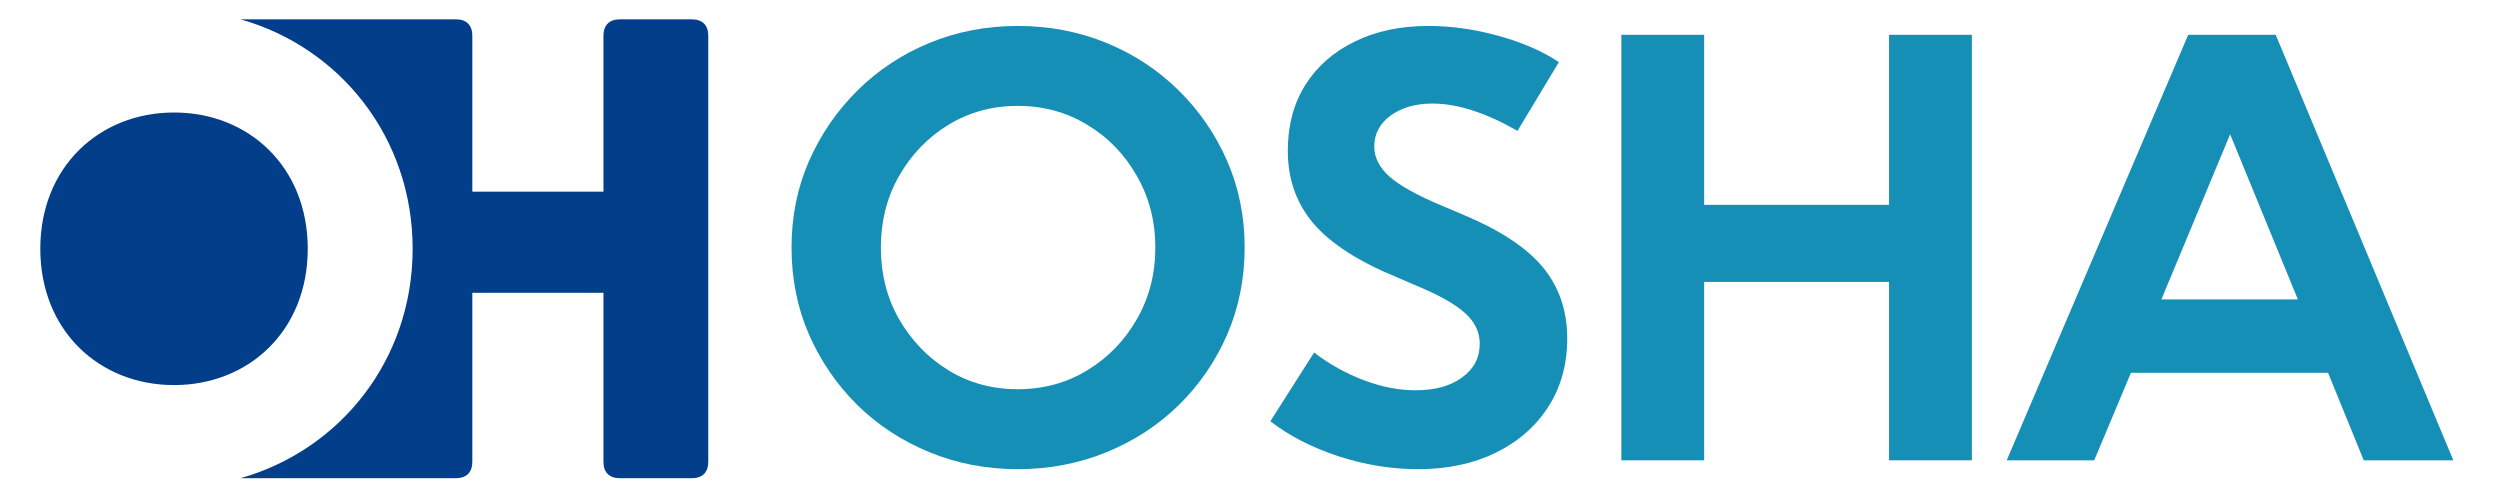
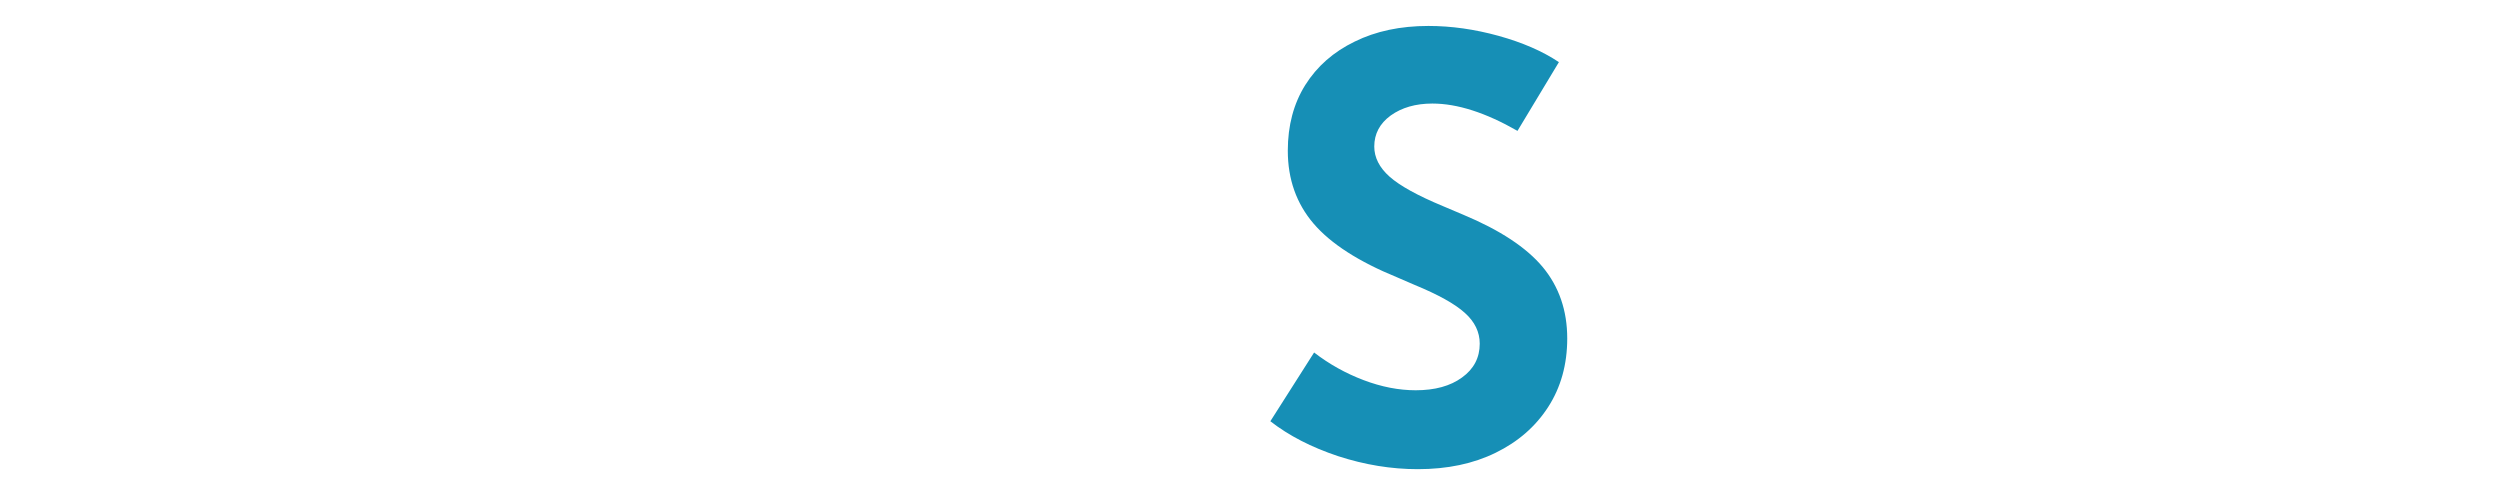
<svg xmlns="http://www.w3.org/2000/svg" width="200" zoomAndPan="magnify" viewBox="0 0 150 30" height="40" preserveAspectRatio="xMidYMid meet" version="1.2">
  <defs>
    <clipPath id="0f9d54df8d">
-       <path d="M 2.418 1.152 L 43 1.152 L 43 28.801 L 2.418 28.801 Z M 2.418 1.152 " />
-     </clipPath>
+       </clipPath>
    <clipPath id="81eafbaae0">
-       <path d="M 120 2 L 147.578 2 L 147.578 28 L 120 28 Z M 120 2 " />
-     </clipPath>
+       </clipPath>
  </defs>
  <g id="87f6921905">
    <g clip-rule="nonzero" clip-path="url(#0f9d54df8d)">
      <path style=" stroke:none;fill-rule:nonzero;fill:#033e8a;fill-opacity:1;" d="M 10.441 23.105 C 5.961 23.105 2.418 19.844 2.418 14.926 C 2.418 10.012 5.961 6.75 10.441 6.75 C 14.926 6.75 18.465 10.012 18.465 14.926 C 18.465 19.844 14.926 23.105 10.441 23.105 Z M 41.516 1.16 L 37.188 1.16 C 36.559 1.16 36.207 1.512 36.207 2.145 L 36.207 11.5 L 28.34 11.5 L 28.34 2.145 C 28.34 1.512 27.988 1.16 27.355 1.16 L 14.434 1.16 C 20.398 2.848 24.758 8.246 24.758 14.926 C 24.758 21.609 20.398 27 14.434 28.691 L 27.355 28.691 C 27.988 28.691 28.34 28.34 28.34 27.711 L 28.34 17.57 L 36.207 17.57 L 36.207 27.711 C 36.207 28.34 36.559 28.691 37.188 28.691 L 41.516 28.691 C 42.145 28.691 42.496 28.34 42.496 27.711 L 42.496 2.145 C 42.496 1.512 42.145 1.16 41.516 1.16 Z M 41.516 1.16 " />
    </g>
    <g style="fill:#168fb6;fill-opacity:1;">
      <g transform="translate(46.273, 27.619)">
-         <path style="stroke:none" d="M 1.219 -12.766 C 1.219 -14.629 1.566 -16.359 2.266 -17.953 C 2.973 -19.555 3.941 -20.969 5.172 -22.188 C 6.41 -23.414 7.852 -24.367 9.5 -25.047 C 11.145 -25.723 12.91 -26.062 14.797 -26.062 C 16.68 -26.062 18.453 -25.723 20.109 -25.047 C 21.766 -24.367 23.211 -23.414 24.453 -22.188 C 25.691 -20.969 26.66 -19.555 27.359 -17.953 C 28.055 -16.359 28.406 -14.629 28.406 -12.766 C 28.406 -10.898 28.055 -9.16 27.359 -7.547 C 26.66 -5.941 25.691 -4.531 24.453 -3.312 C 23.211 -2.102 21.766 -1.16 20.109 -0.484 C 18.453 0.191 16.68 0.531 14.797 0.531 C 12.91 0.531 11.145 0.191 9.5 -0.484 C 7.852 -1.16 6.41 -2.102 5.172 -3.312 C 3.941 -4.531 2.973 -5.941 2.266 -7.547 C 1.566 -9.16 1.219 -10.898 1.219 -12.766 Z M 6.578 -12.766 C 6.578 -11.18 6.941 -9.75 7.672 -8.469 C 8.41 -7.188 9.395 -6.164 10.625 -5.406 C 11.863 -4.645 13.254 -4.266 14.797 -4.266 C 16.336 -4.266 17.727 -4.645 18.969 -5.406 C 20.219 -6.164 21.207 -7.188 21.938 -8.469 C 22.676 -9.75 23.047 -11.18 23.047 -12.766 C 23.047 -14.348 22.676 -15.781 21.938 -17.062 C 21.207 -18.352 20.219 -19.375 18.969 -20.125 C 17.727 -20.883 16.336 -21.266 14.797 -21.266 C 13.254 -21.266 11.863 -20.883 10.625 -20.125 C 9.395 -19.375 8.41 -18.352 7.672 -17.062 C 6.941 -15.781 6.578 -14.348 6.578 -12.766 Z M 6.578 -12.766 " />
-       </g>
+         </g>
    </g>
    <g style="fill:#168fb6;fill-opacity:1;">
      <g transform="translate(75.487, 27.619)">
        <path style="stroke:none" d="M 0.734 -2.344 L 3.359 -6.469 C 4.266 -5.77 5.254 -5.219 6.328 -4.812 C 7.398 -4.406 8.441 -4.203 9.453 -4.203 C 10.609 -4.203 11.535 -4.457 12.234 -4.969 C 12.941 -5.477 13.297 -6.156 13.297 -7 C 13.297 -7.695 13 -8.312 12.406 -8.844 C 11.812 -9.383 10.801 -9.945 9.375 -10.531 L 8.328 -10.984 C 6.035 -11.922 4.367 -12.992 3.328 -14.203 C 2.297 -15.41 1.781 -16.867 1.781 -18.578 C 1.781 -20.086 2.129 -21.398 2.828 -22.516 C 3.535 -23.641 4.523 -24.508 5.797 -25.125 C 7.066 -25.75 8.539 -26.062 10.219 -26.062 C 11.594 -26.062 12.992 -25.863 14.422 -25.469 C 15.859 -25.07 17.066 -24.547 18.047 -23.891 L 15.562 -19.766 C 13.656 -20.859 11.953 -21.406 10.453 -21.406 C 9.453 -21.406 8.617 -21.164 7.953 -20.688 C 7.297 -20.207 6.969 -19.586 6.969 -18.828 C 6.969 -18.172 7.273 -17.566 7.891 -17.016 C 8.504 -16.473 9.57 -15.883 11.094 -15.25 L 12.312 -14.734 C 14.508 -13.816 16.098 -12.77 17.078 -11.594 C 18.055 -10.414 18.547 -8.988 18.547 -7.312 C 18.547 -5.75 18.164 -4.379 17.406 -3.203 C 16.645 -2.023 15.594 -1.109 14.25 -0.453 C 12.914 0.203 11.359 0.531 9.578 0.531 C 7.992 0.531 6.398 0.27 4.797 -0.25 C 3.203 -0.781 1.848 -1.477 0.734 -2.344 Z M 0.734 -2.344 " />
      </g>
    </g>
    <g style="fill:#168fb6;fill-opacity:1;">
      <g transform="translate(95.359, 27.619)">
-         <path style="stroke:none" d="M 22.953 -25.531 L 22.953 0 L 17.984 0 L 17.984 -10.703 L 6.891 -10.703 L 6.891 0 L 1.922 0 L 1.922 -25.531 L 6.891 -25.531 L 6.891 -15.328 L 17.984 -15.328 L 17.984 -25.531 Z M 22.953 -25.531 " />
-       </g>
+         </g>
    </g>
    <g clip-rule="nonzero" clip-path="url(#81eafbaae0)">
      <g style="fill:#168fb6;fill-opacity:1;">
        <g transform="translate(120.059, 27.619)">
-           <path style="stroke:none" d="M 0.344 0 L 11.234 -25.531 L 16.484 -25.531 L 27.141 0 L 21.766 0 L 19.625 -5.25 L 7.797 -5.25 L 5.594 0 Z M 9.625 -9.656 L 17.812 -9.656 L 13.75 -19.562 Z M 9.625 -9.656 " />
-         </g>
+           </g>
      </g>
    </g>
  </g>
</svg>